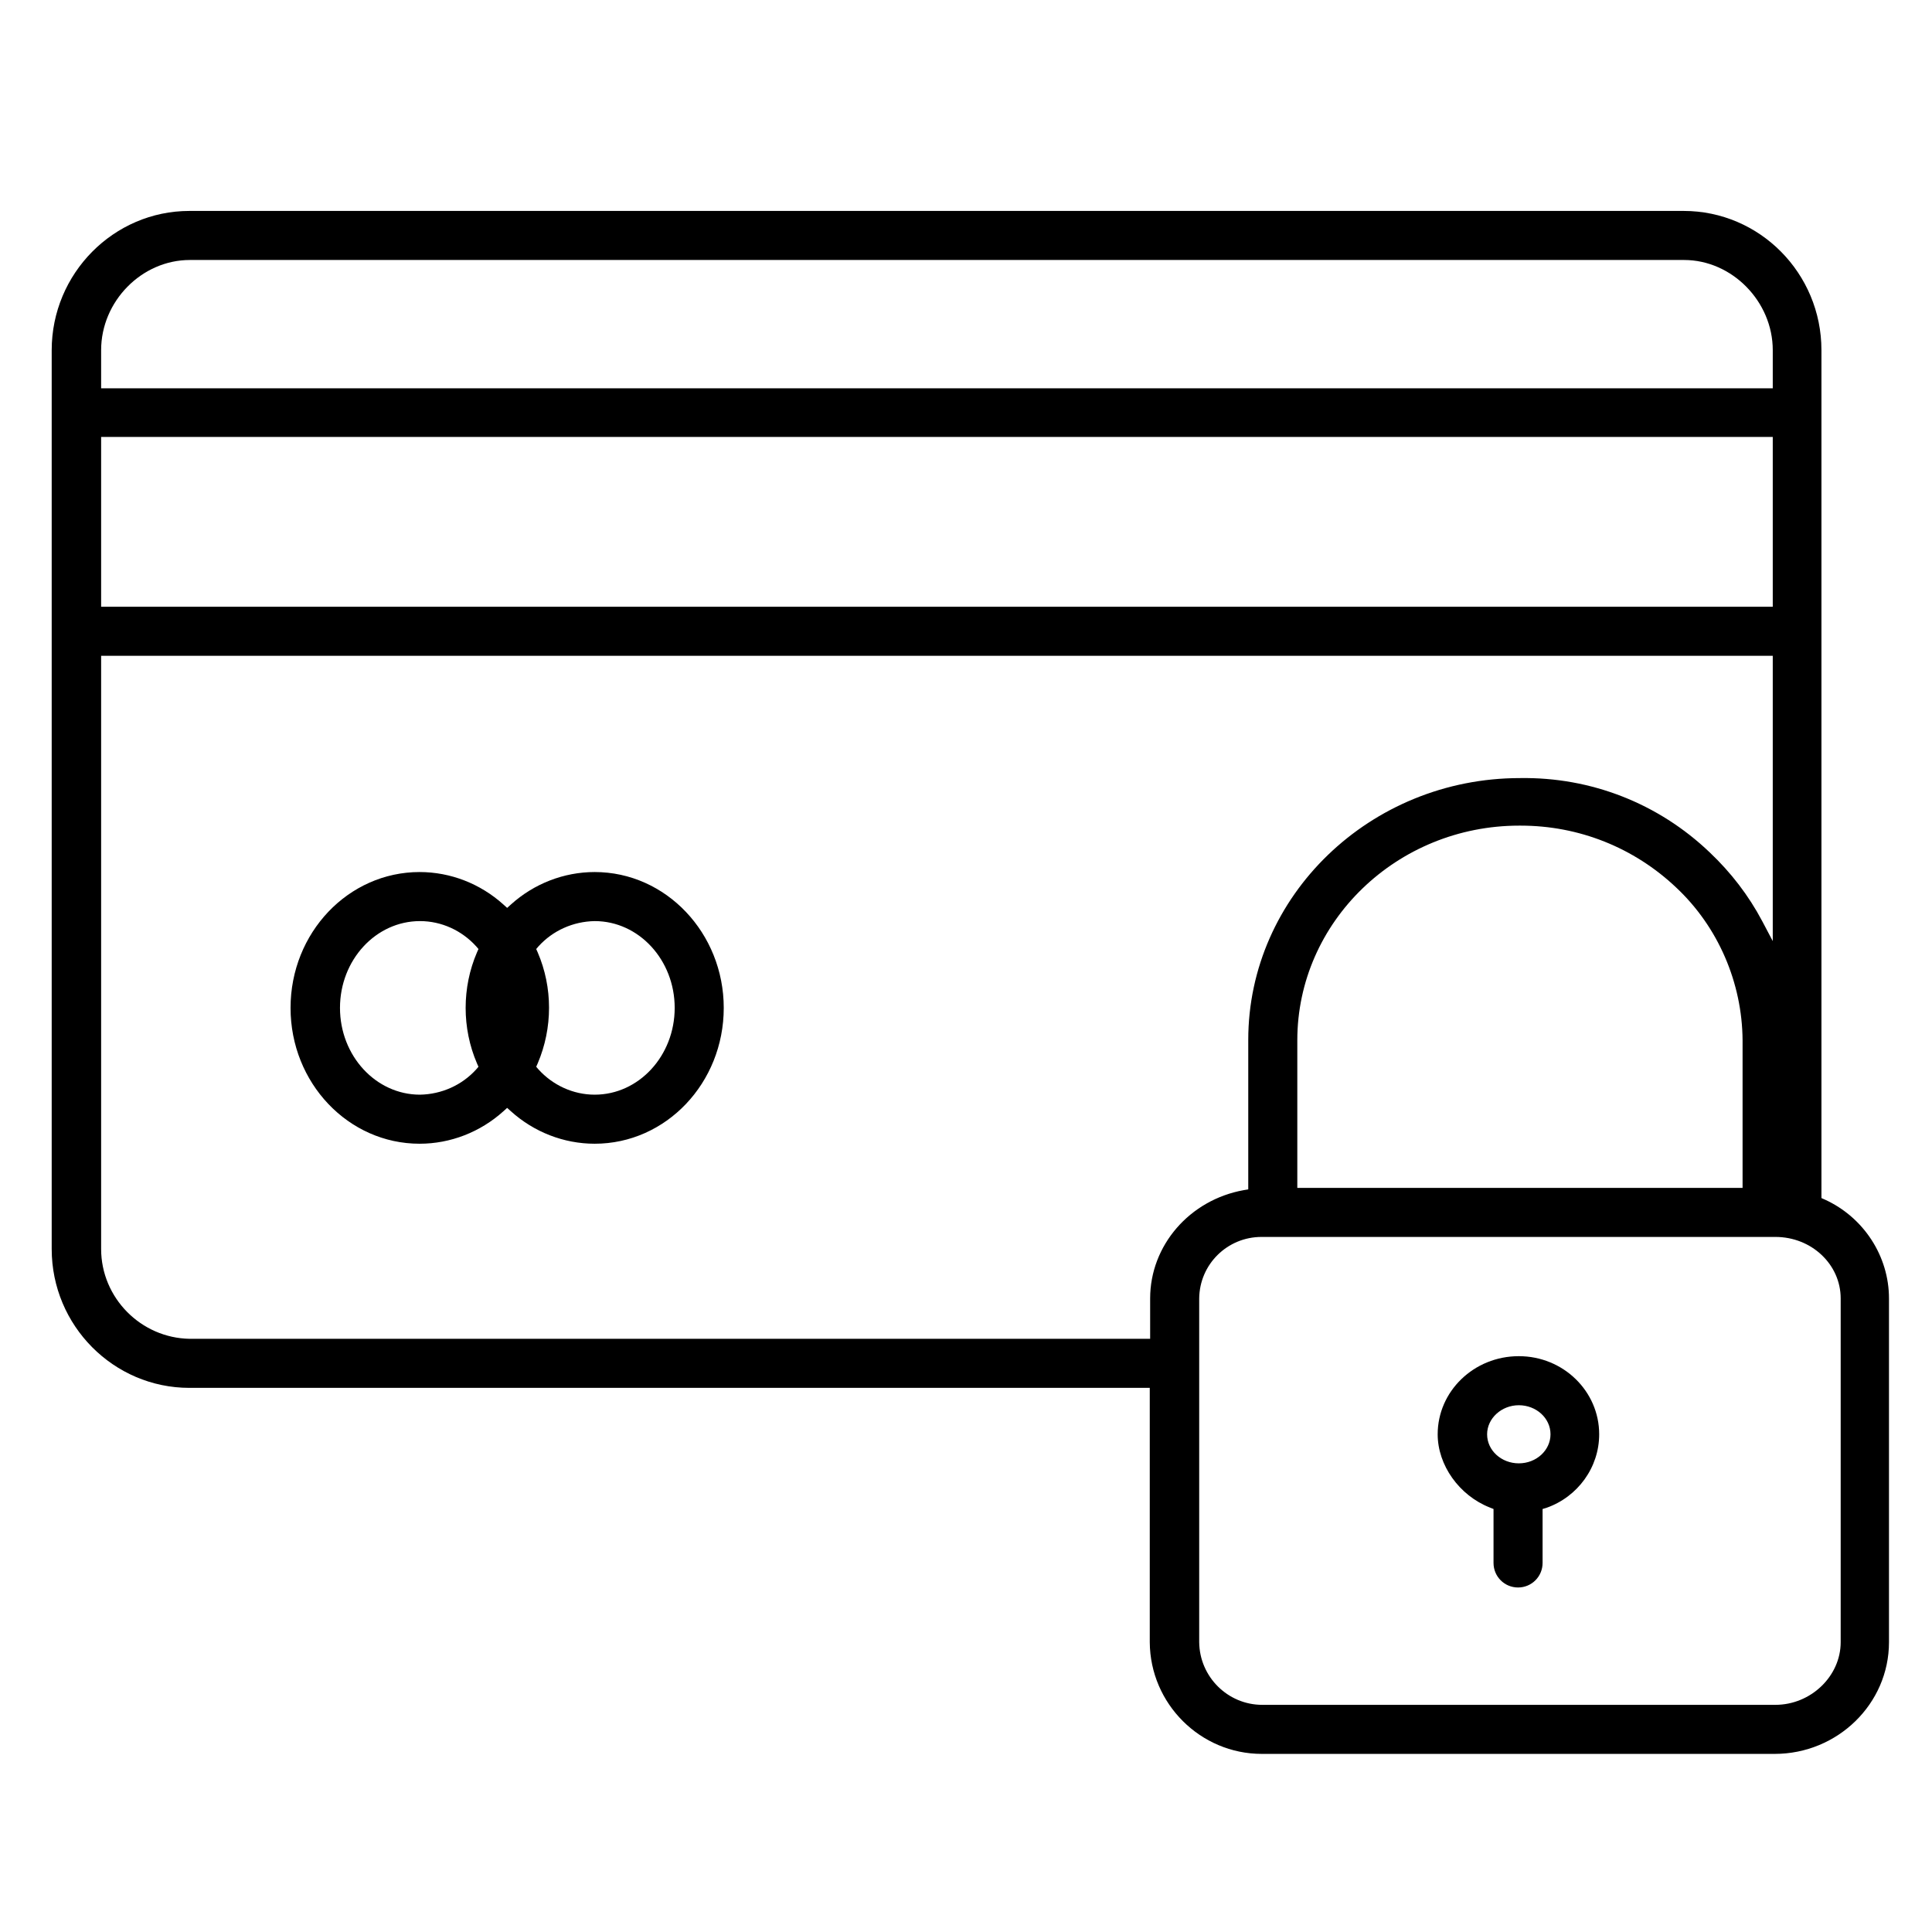
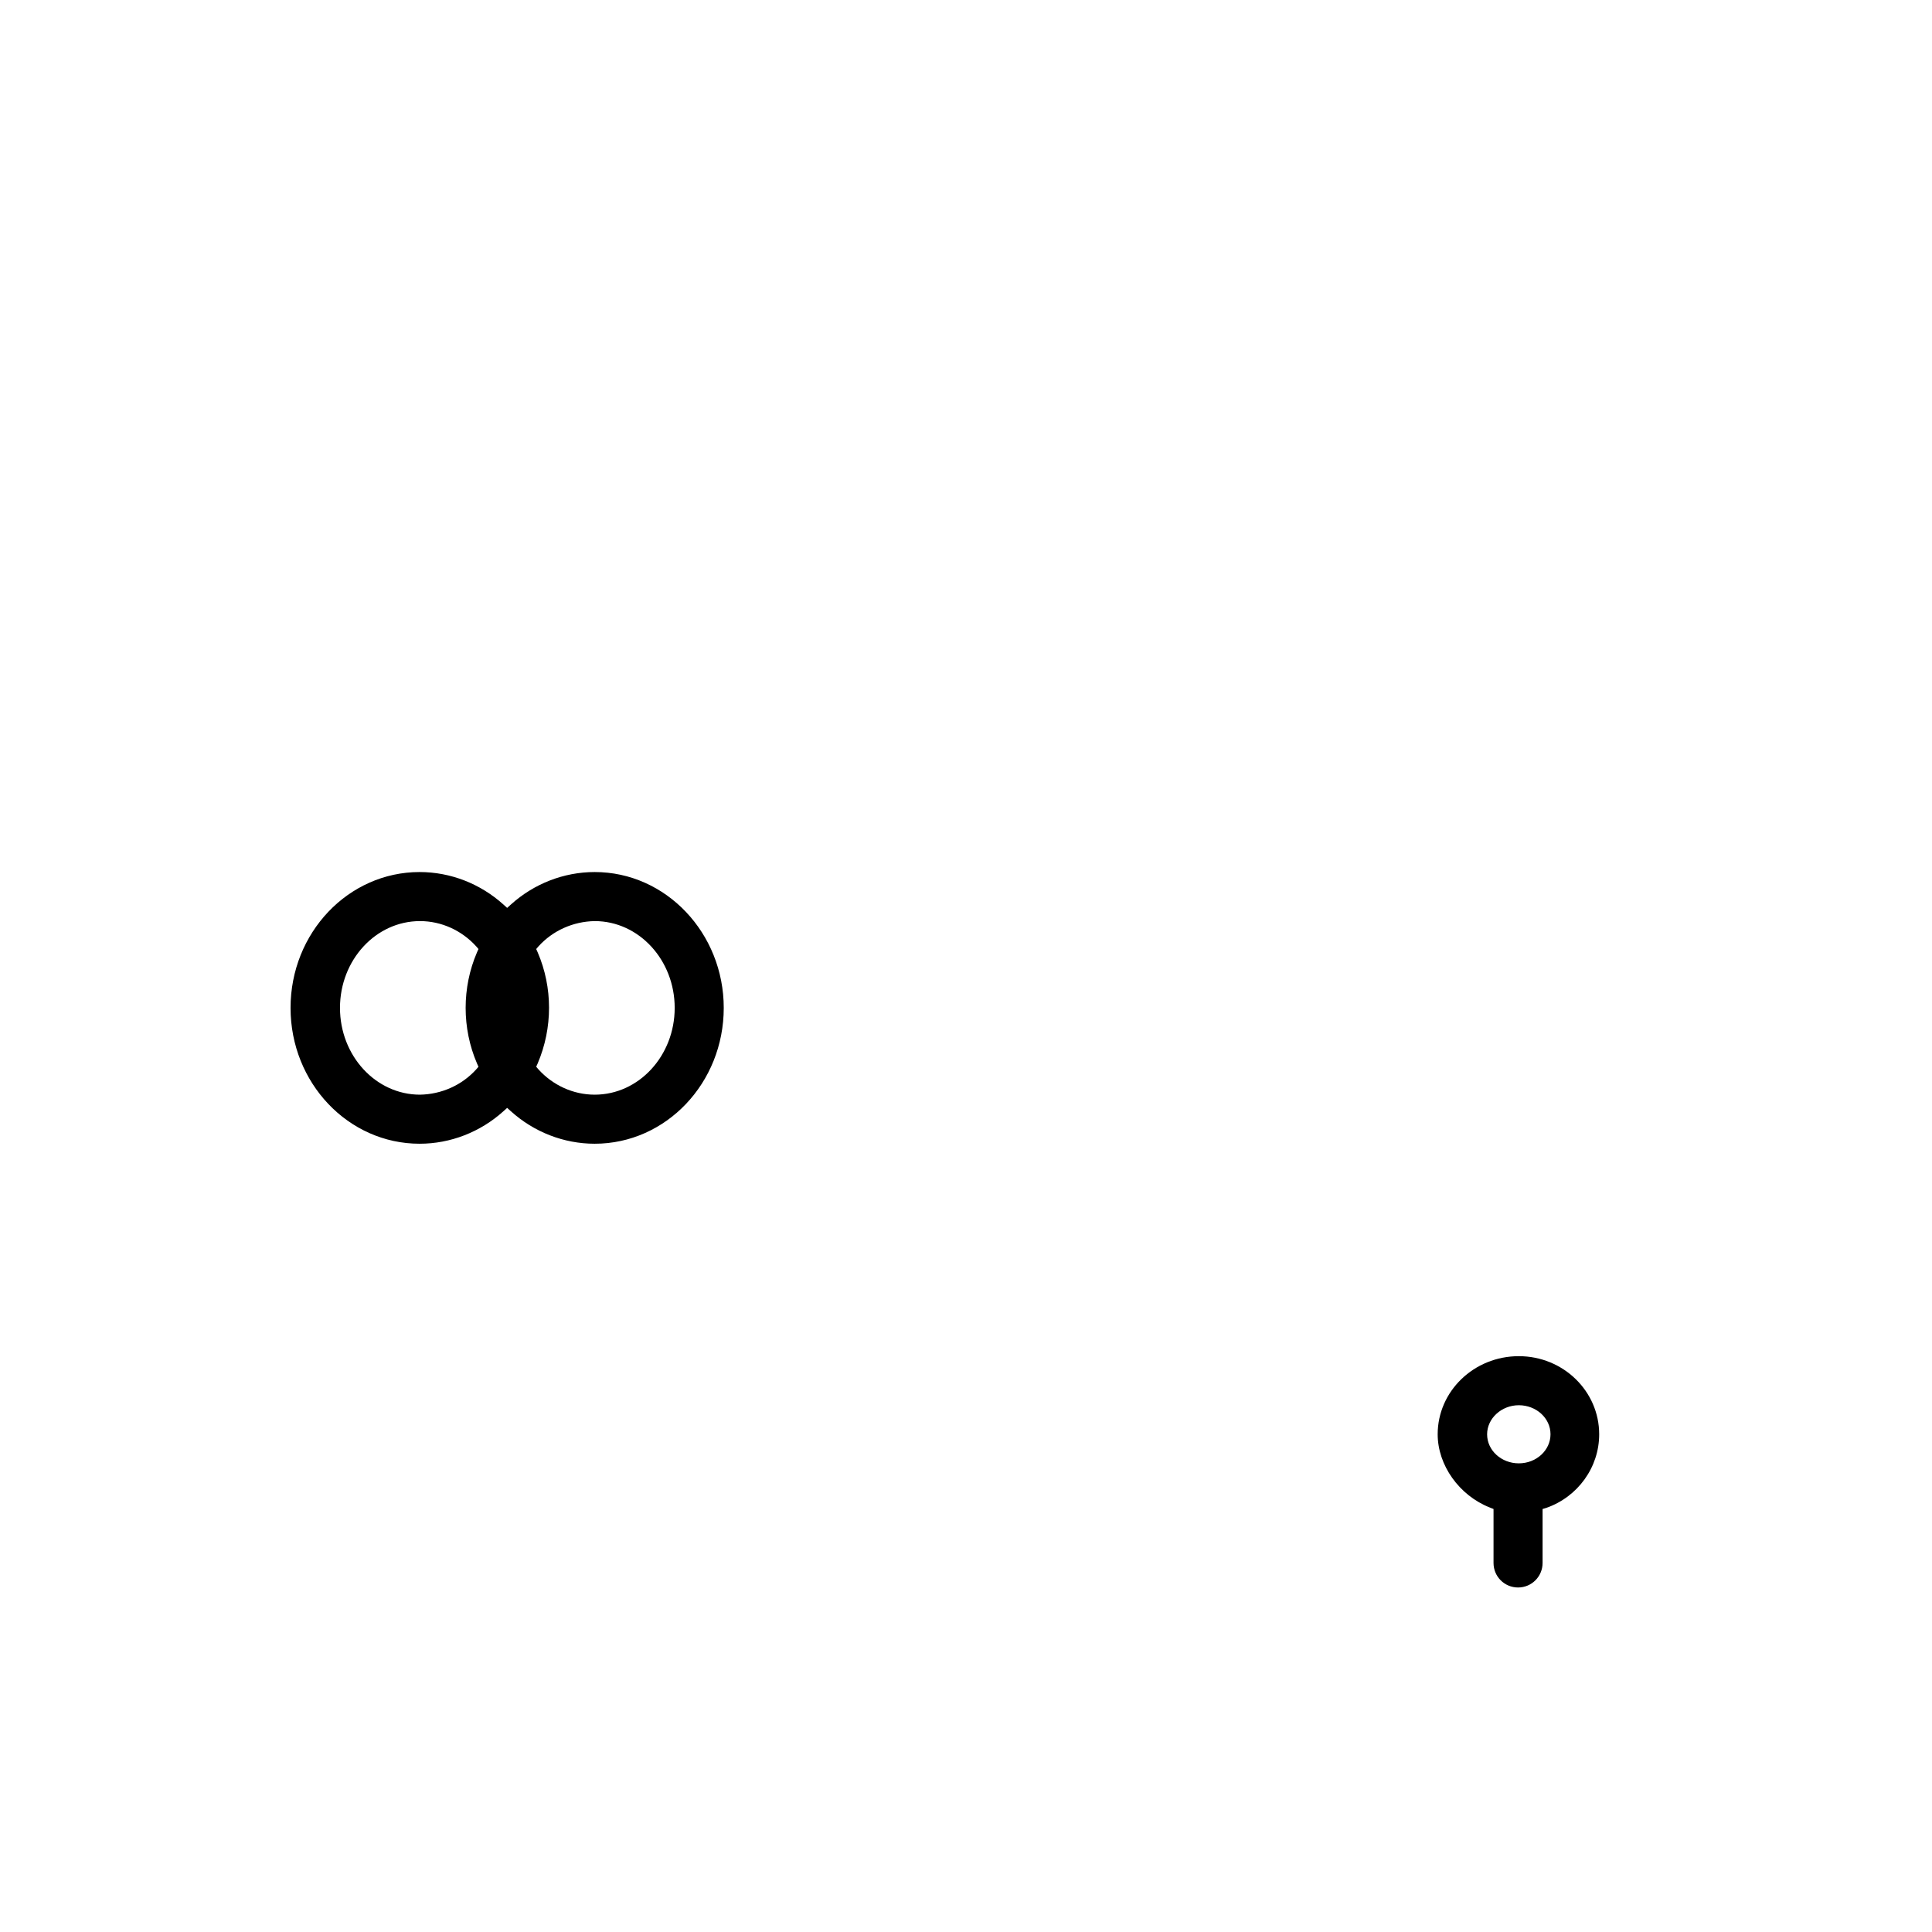
<svg xmlns="http://www.w3.org/2000/svg" version="1.1" id="Capa_1" x="0px" y="0px" viewBox="0 0 512 512" style="enable-background:new 0 0 512 512;" xml:space="preserve">
  <path d="M157.6,231.1c-8.2,0-16.1,3.1-22.2,8.6l-1,0.9l-1-0.9c-6.1-5.5-14-8.6-22.2-8.6c-18.9,0-34.2,16.1-34.2,36s15.3,36,34.2,36  c8.2,0,16.1-3.1,22.2-8.6l1-0.9l1,0.9c6.1,5.5,14,8.6,22.2,8.6c18.9,0,34.2-16.1,34.2-36C191.8,247.3,176.5,231.1,157.6,231.1z   M126.4,281.8l0.4,0.9l-0.6,0.7c-3.8,4.2-9.2,6.6-14.9,6.7c-11.7,0-21.2-10.3-21.2-23s9.5-23,21.2-23c5.7,0,11.1,2.5,14.9,6.7  l0.6,0.7l-0.4,0.9C122.4,261.7,122.4,272.5,126.4,281.8z M157.6,290.1L157.6,290.1c-5.7,0-11.1-2.5-14.9-6.7l-0.6-0.7l0.4-0.9  c4-9.4,4-20.1,0-29.4l-0.4-0.9l0.6-0.7c3.8-4.2,9.2-6.6,14.9-6.7c11.7,0,21.2,10.3,21.2,23C178.8,279.8,169.3,290.1,157.6,290.1z" />
-   <path d="M483.6,317.9l-0.9-0.4V92.8c0-20.4-16.4-36.9-36.5-36.9h-396c-20.1,0-36.5,16.6-36.5,36.9V331c0,20.3,16.4,36.8,36.5,36.8  h254.5v67.4c0.1,16.3,13.4,29.6,29.7,29.6c0,0,0.1,0,0.1,0h135.8c16.7,0,30.3-13.3,30.3-29.6v-91.1  C500.6,332.9,493.9,322.6,483.6,317.9z M26.8,92.8c0-13,10.8-23.9,23.5-23.9h396c12.7,0,23.5,11,23.5,23.9v10.1h-443V92.8z   M26.8,115.8h443v45h-443V115.8z M304.8,344.1v10.7H50.3c-13-0.2-23.5-10.9-23.5-23.8V173.8h443v75.6l-2.8-5.3  c-3.6-6.8-8.3-12.9-13.9-18.2c-13.6-13-31.5-20-50.3-19.7c-39.7,0-72,31.2-72,69.4v39.6l-1.2,0.2C315.2,318,304.8,330.1,304.8,344.1  z M461.8,275.7v39.1h-118v-39.1c0-31.4,26.4-56.9,58.8-56.9h0.1c0.1,0,0.2,0,0.3,0c15.4,0,30,5.8,41.2,16.4  C455.3,245.6,461.7,260.4,461.8,275.7z M487.8,435.2c0,9-7.9,16.6-17.3,16.6H334.6c0,0-0.1,0-0.1,0c-9.1,0-16.6-7.4-16.7-16.6v-91.1  c0.1-9.1,7.5-16.3,16.5-16.3c0.1,0,0.1,0,0.2,0l0.2,0h135.8c9.6,0,17.3,7.3,17.3,16.3V435.2z" />
  <path d="M423.8,380.1c0-11.4-9.5-20.7-21.3-20.7c-11.9,0-21.5,9.3-21.5,20.7c0,8.2,5.7,16.2,13.8,19.4l1,0.4v14.3  c0,3.6,2.9,6.5,6.5,6.5s6.5-2.9,6.5-6.5v-14.3l1-0.3C418.1,396.7,423.8,388.9,423.8,380.1z M402.5,387.8c-4.6,0-8.4-3.4-8.4-7.7  c0-4.2,3.8-7.7,8.4-7.7s8.4,3.4,8.4,7.7C410.9,384.3,407.2,387.8,402.5,387.8z" />
</svg>